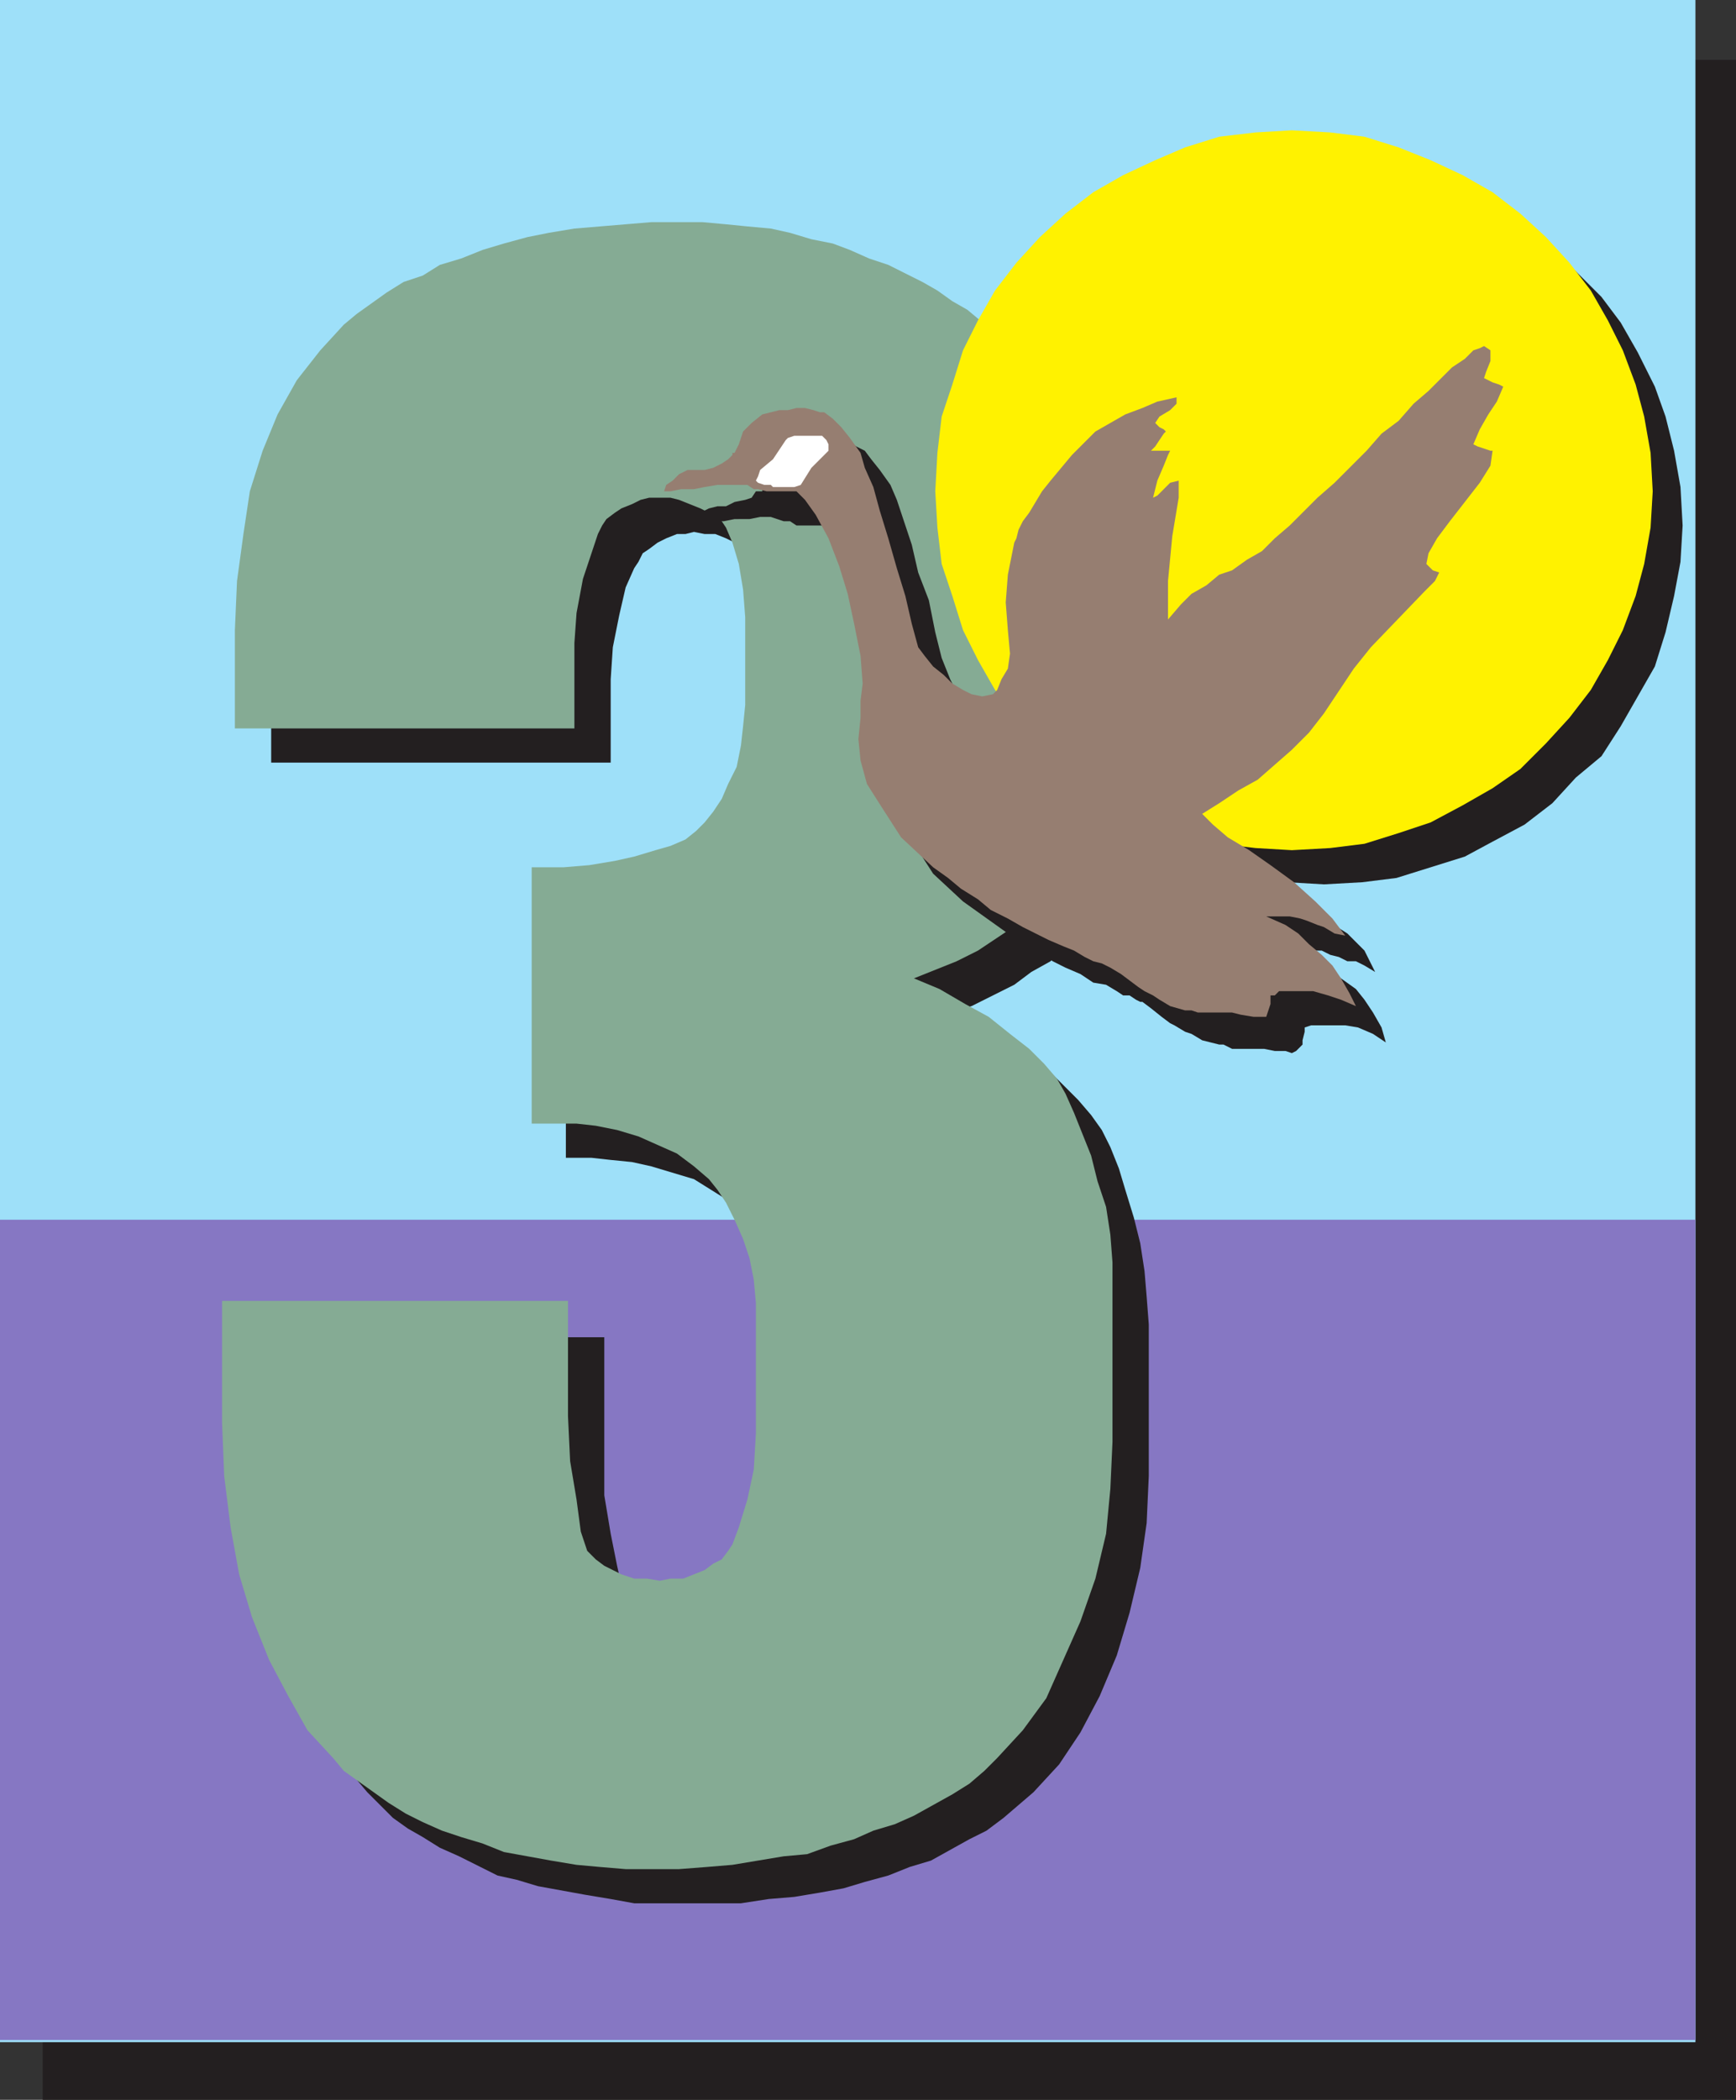
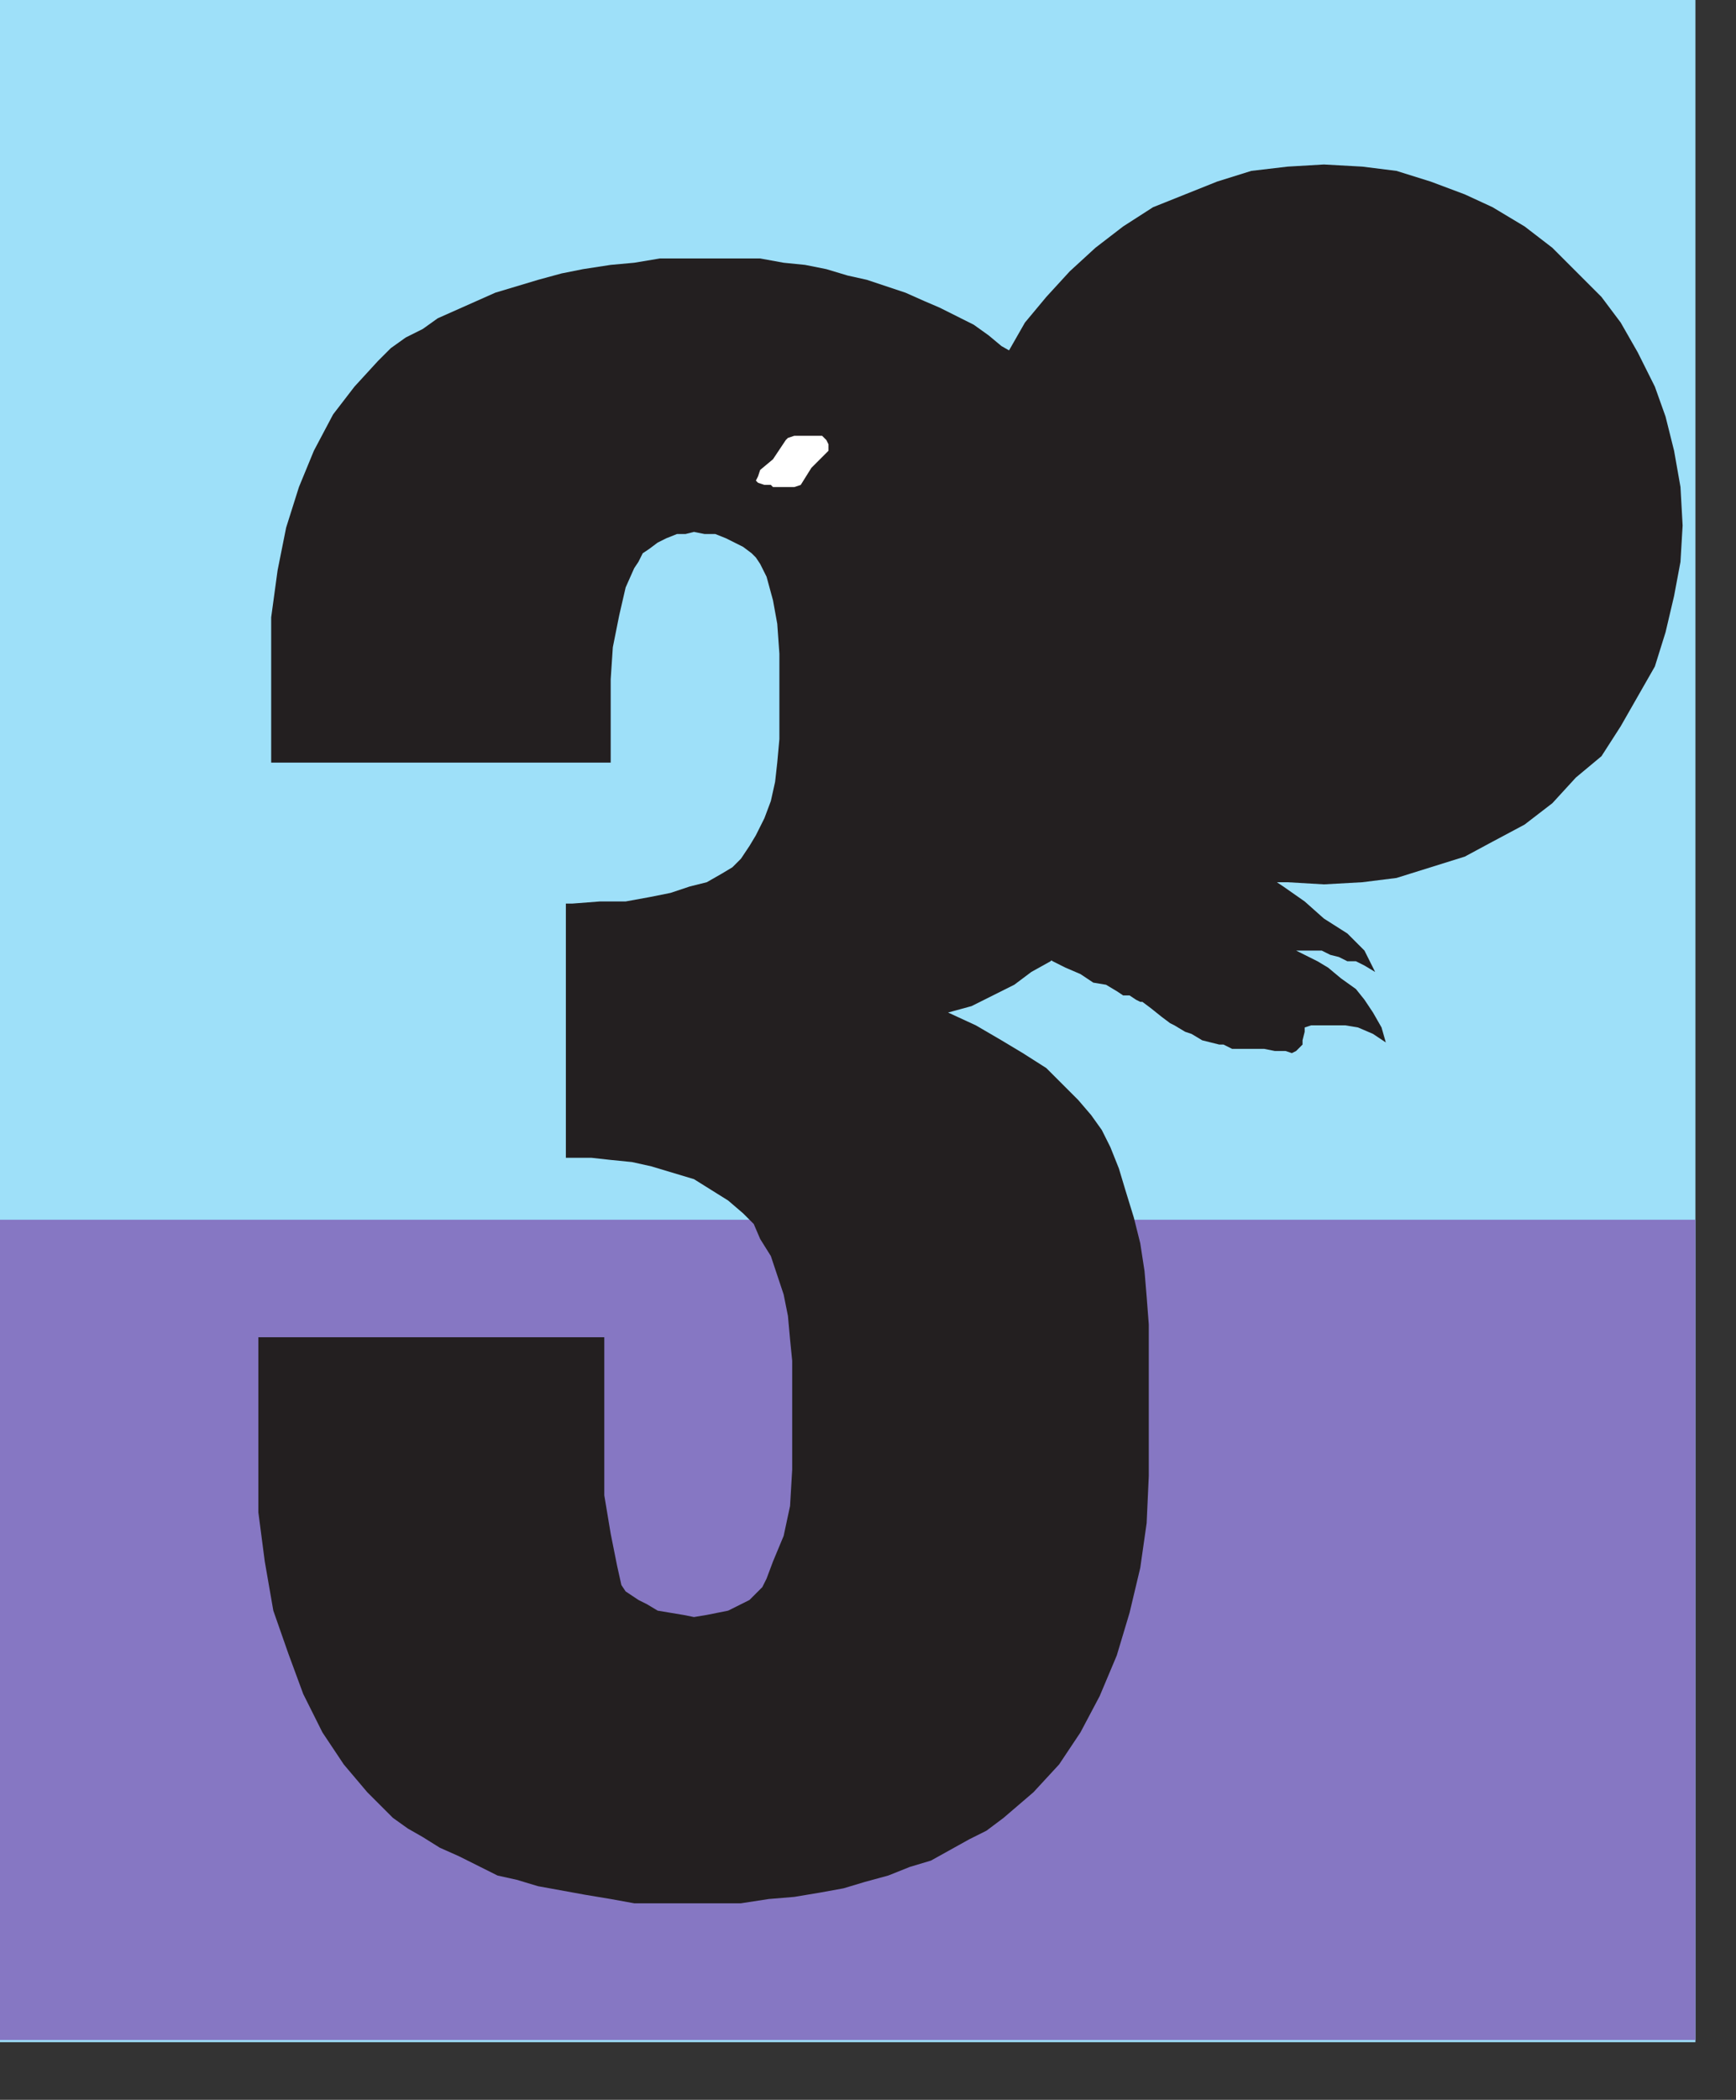
<svg xmlns="http://www.w3.org/2000/svg" width="609.75" height="737.25">
  <rect width="100%" height="100%" fill="#333333" stroke="none" />
-   <path fill="#231f20" fill-rule="evenodd" d="M15 21h594.75v716.25H15V21" />
  <path fill="#9ee0f9" fill-rule="evenodd" d="M0 0h595.5v717H0V0" />
  <path fill="#8677c3" fill-rule="evenodd" d="M0 428.25h595.5v288H0v-288" />
  <path fill="#231f20" fill-rule="evenodd" d="M90.75 469.5h121.5V525l2.25 13.5 2.25 11.25 1.5 6.75 1.5 2.25 4.5 3 3 1.5 3.75 2.25 9 1.5 3.75.75 4.5-.75 7.5-1.5 7.5-3.75 4.5-4.5 1.5-3 2.25-6 3.75-9 2.25-10.5.75-12.75v-38.25l-.75-7.5-.75-8.25-1.5-7.5-4.5-13.5-3.75-6-2.25-5.25L261 426l-5.25-4.5-12-7.5-15-4.5L222 408l-7.5-.75-6.75-.75h-9v-89.25H201l9.75-.75h9L228 315l7.5-1.5 6.75-2.25 6-1.5 5.25-3 3.75-2.25 3-3 3-4.5 2.25-3.75 3-6 2.25-6 1.5-6.75.75-6.75.75-8.25v-30L273 219l-1.5-8.25-2.25-8.25L267 198l-1.5-2.25-1.5-1.5-3-2.25-6-3-3.75-1.5h-3.75l-3.75-.75-3 .75h-3L234 189l-3 1.5-3 2.25-2.25 1.5-1.5 3-1.5 2.25-3 6.75-2.25 9.75-2.25 11.25-.75 11.25v29.25H95.25v-51l2.25-16.5 3-15L105 171l5.25-12.75L117 145.5l7.5-9.75 8.25-9 4.5-4.5 5.25-3.75 6-3 5.25-3.75 20.25-9 15-4.5 8.25-2.25 7.5-1.5 9.75-1.5 8.25-.75 9-1.5H267l8.25 1.5 7.5.75 7.5 1.5 7.5 2.25 6.75 1.5 13.5 4.5 6.75 3L330 108l12 6 5.25 3.75 4.5 3.75 5.25 3 8.25 9 7.5 9.75 6.75 10.5 6 12 5.25 12.75 3.75 13.5 1.5 13.5.75 13.5v51.75l-1.5 7.5-.75 8.25-1.5 8.25-3 7.5-2.25 7.5-2.25 6.75-3 5.25-3.75 5.25-5.25 5.25-4.5 5.25-6.75 3.75-6 4.5-15 7.5-8.25 2.25 9.75 4.5 9 5.25 7.5 4.5 8.25 5.25 11.25 11.25 4.5 5.25 3.75 5.25 3 6 3 7.5 2.25 7.5 3 9.75 2.25 9 1.5 9.75.75 9 .75 9.75v53.25l-.75 16.5-2.25 15.75-3.75 15.75-4.5 15-6 14.25-6.75 12.75-7.5 11.25-9 9.75-10.5 9-6 4.5-6 3-13.5 7.5-7.5 2.25-7.5 3-8.25 2.25-7.5 2.25-8.25 1.5-9 1.5-9 .75-9.75 1.5h-37.5l-8.25-1.5-9-1.5-16.5-3-7.5-2.25-6.75-1.5-13.5-6.75-6.75-3-6-3.75-5.25-3-5.25-3.75-9-9-8.25-9.75-7.5-11.25-6.75-13.5-5.25-14.25-5.25-15-3-17.25L90.75 531v-61.5" />
-   <path fill="#85ab94" fill-rule="evenodd" d="M78 456.75h121.5v40.5l.75 15.75 2.25 13.5 1.5 11.25 2.25 6.75 3 3 3 2.25 6 3 4.5 1.5h4.5l4.5.75 3.75-.75h4.5l7.5-3 3-2.25 3-1.5 2.25-3 1.5-2.25 2.25-6 3-9.75 2.25-10.5.75-12.75V457.5l-.75-8.25-1.5-7.5L261 435l-3-6.75-3-6-3-4.5-3-3.75-5.25-4.5-6-4.5-13.5-6-7.5-2.25-7.5-1.5-6.75-.75h-15.75v-90H198l9-.75 9-1.5 6.75-1.5 7.5-2.25 5.25-1.5 5.25-2.25 3.75-3 3-3 3-3.75 3-4.5 2.25-5.25 3-6 1.5-7.5.75-6.75.75-7.5v-30.75L261 207l-1.5-9-2.25-7.5-2.25-5.25-1.5-2.25-2.25-.75L249 180l-3-1.5-7.5-3-3-.75H228l-3 .75-3 1.5-3.75 1.5L216 180l-3 2.25-1.5 2.25-1.5 3-5.25 15.75-2.25 12-.75 10.5v30H82.5v-34.5l.75-17.25 2.25-16.5 2.25-15 4.5-14.25 5.25-12.75 6.75-12 8.25-10.5 8.25-9 4.5-3.75 10.5-7.5 6-3.75 6.75-2.25 6-3.75 7.5-2.25 7.5-3 7.5-2.25 8.25-2.25 7.5-1.5 9-1.5 27-2.25h18l8.25.75 7.5.75 8.25.75 6.75 1.5L285 84l7.5 1.5 6 2.25 6.75 3L312 93l12 6 5.25 3 5.25 3.75 5.25 3 4.5 3.75 8.25 8.25 8.25 9.75 6.75 11.25 6 11.25 5.25 13.5 3 13.5 2.25 13.5.75 12.75v45L384 258l-.75 8.25-1.5 7.5-1.5 9-2.25 7.5-3 6.75-2.25 6.75-3 6-3 4.5-5.25 6-4.5 4.5-13.5 9-7.5 3.75-15 6 9 3.75 9 5.25 8.25 4.5 7.5 6 6.75 5.25 5.25 5.25 4.5 5.25 3 5.25 3 6.75 6 15 2.25 9 3 9 1.5 9.75.75 9.75v63l-.75 16.5-1.5 15.75-3.75 15.75-5.25 15-12 27-8.25 11.25-9 9.75-4.5 4.5-5.25 4.5-6 3.75-13.5 7.5-6.75 3-7.5 2.25-6.75 3-8.25 2.25-8.25 3-8.25.75-18 3-9 .75-9.75.75h-18.75l-9-.75-8.25-.75-9-1.5-16.5-3-7.5-3L162 645l-6.75-2.25-6.75-3-6-3-6-3.75-15.75-11.25-3.75-4.5-9-9.75-6.75-12-6.75-12.75-6-15-4.5-15-3-16.5-2.25-18L78 499.5v-42.75" />
  <path fill="#231f20" fill-rule="evenodd" d="M312.75 252v-9l-1.5-11.25-3-12-3-9.75-3.75-9.75-3.75-8.25-4.5-4.5-2.25-3h-11.25l-2.25-1.5h-2.25l-4.5-1.5H267l-3.75.75H258l-3.75.75h-4.5l-2.25 1.5h-3.75v-2.25l3.75-3 1.5-.75 3-.75h3l3-1.5 3.75-.75 2.25-.75 1.5-2.25h2.25v-2.25h1.5l.75-3 1.5-3.75 7.5-6 3-.75 3-1.5h13.5l2.25 1.5 3 1.5 2.25 3 3 3.75 3.75 5.25 2.25 5.25 5.25 15.75 2.25 9.75 3.75 9.75L328.5 222l2.25 9 3 7.5L336 243l2.25 3.75 3.75 3 2.25 2.25 4.5 3 3 .75 3.75.75 4.5-1.5-6-10.5-5.25-10.5-4.5-12-3-12.75-2.25-12-.75-12.75.75-13.5 2.25-12.75 3-12 4.5-10.5 5.25-12 6-10.5 7.5-9 8.25-9 9-8.25 9.75-7.5 10.5-6.75 22.5-9 12-3.75 12.75-1.5 12.75-.75 13.5.75 12 1.5 12 3.75 12 4.5 9.75 4.5 11.25 6.75 9.75 7.5 17.25 17.25 6.75 9 6 10.5 6 12 3.75 10.5 3 12 2.25 12.75.75 13.5-.75 12.75-2.25 12-3 12.75-3.75 12-12 21-6.75 10.5-9 7.5-8.25 9-9.75 7.5-11.25 6-9.75 5.25-24 7.5-12 1.5-13.5.75-12.75-.75h-3.75l2.25 1.5 7.5 5.25 6.75 6 8.25 5.25 6 6 3.75 7.5-3.75-2.25-3-1.5h-3l-3-1.5-3-.75-3-1.5h-9l7.5 3.75 3.75 2.25 4.5 3.75 5.25 3.75 3 3.75 3 4.5 3 5.25 1.5 5.25-4.5-3-5.25-2.25-4.5-.75h-12l-2.25.75v1.5l-.75 3v1.5l-2.25 2.25-1.5.75-2.25-.75h-3.75l-3.75-.75h-11.25l-3-1.5h-1.5l-6-1.5-3.75-2.25-2.25-.75-3.75-2.25-1.5-.75-3-2.25-3.75-3-3-2.25h-.75L399 351l-2.25-1.5h-2.25l-2.25-1.5-3.75-2.25-4.5-.75-4.5-3-5.25-2.25-4.5-2.25-5.25-3.75-6-2.25-4.5-3.75-15.75-11.25-10.5-9.75-6.75-10.5-6-9-2.25-7.5-.75-8.25v-6.75l.75-6.75v-6" />
-   <path fill="#fff200" fill-rule="evenodd" d="m453.75 45.75 13.5.75 12 1.5 12 3.75 11.25 4.5 11.25 5.25 10.5 6L534 75l9 8.25 8.25 9 7.5 9.75 6 10.5L570 123l4.5 12 3 11.25 2.25 12.75.75 13.5-.75 12.75L577.5 198l-3 11.25-4.5 12-5.25 10.5-6 10.5-7.5 9.75-8.25 9-9 9-9.75 6.75-10.5 6-11.25 6-11.25 3.75-12 3.75-12 1.5-13.5.75-12.75-.75-12.75-1.5-12-3.75-10.5-3.75-11.25-6-10.5-6-9.75-6.75-9-9-8.25-9-7.5-9.75-6-10.5-5.25-10.5-3.75-12-3.75-11.25-1.5-12.75-.75-12.75.75-13.5 1.5-12.75L334.5 135l3.75-12 5.25-10.5 6-10.5 7.5-9.75 8.25-9 9-8.25 9.75-7.5 10.5-6 11.25-5.25 10.5-4.5 12-3.75L441 46.5l12.75-.75" />
-   <path fill="#967e71" fill-rule="evenodd" d="m303 240-.75-9.75L300 219l-2.25-10.5-3-9.75L291 189l-4.5-8.25-3.75-5.25-3-3h-10.5l-3-.75h-1.5l-2.25-1.5H252l-4.5.75-3.75.75h-4.5l-3.75.75h-2.25l.75-2.25 2.25-1.5 2.25-2.25 3-1.5h6l3-.75 3-1.5 2.25-1.5 1.5-1.5V159h.75l1.5-3 1.5-4.5 3-3 3.75-3 6-1.5h3l3-.75h3l3 .75 2.25.75h1.5l3 2.25 3 3 3 3.75 3.75 5.25 1.5 5.25 3 6.75 2.25 8.25 3 9.75 3 10.5 3 9.75 2.25 9.75 2.25 8.25 2.25 3 3 3.75 3.75 3 3 3 3.75 2.25 3 1.5 3.75.75 3.75-.75 1.5-1.5 1.5-3.75 2.25-3.75.75-5.25-.75-8.25-.75-9.75.75-9.75 2.25-11.25.75-1.5.75-3 1.5-3 2.25-3 4.5-7.5 3-3.75 7.5-9 8.25-8.25 10.5-6 6-2.25 5.25-2.25 6.75-1.5v2.25L411 144l-3.75 2.25-1.5 2.25 1.5 1.5 1.5.75.75.75-.75.75-3 4.5-1.5 1.5H411l-.75 1.5-1.5 3.75-2.25 5.25-1.5 6 1.5-.75 4.5-4.5 3-.75v6l-2.25 13.5-1.5 15.75v13.5l4.5-5.25 3.75-3.75 5.25-3 4.5-3.75 4.5-1.5 5.25-3.75 5.25-3 4.5-4.5 5.25-4.5 9.75-9.75 6-5.25L480 158.25l5.25-6 6-4.5 5.25-6 5.25-4.5L510 129l4.5-3 3-3 2.25-.75 1.5-.75 2.25 1.5v3.75l-1.5 3.75-.75 2.25 3 1.5 2.25.75 1.5.75-2.25 5.25-3 4.5-3 5.25-2.25 5.25 1.5.75 4.5 1.5h.75l-.75 5.25-3.75 6-10.5 13.5-4.5 6-3 5.25L501 198l2.25 2.25 2.25.75-1.5 3-3.75 3.75-18.75 19.5-6 7.5L465 250.5l-5.25 6.75-6 6-12 10.5-6.75 3.75-6.75 4.5-6 3.75 3.75 3.75 5.25 4.5 7.5 4.5 7.5 5.25 8.25 6 7.5 6.75 6 6 4.5 6-3.75-.75-3.75-2.25-2.25-.75-3.75-1.5-2.25-.75-3.75-.75h-8.25l6.75 3 4.5 3 3.75 3.75 4.5 3.75L468 339l3 4.5 3 5.25 2.25 4.5L471 351l-4.5-1.5-5.25-1.5h-12l-1.5 1.5h-1.5v3l-1.5 4.5h-4.5l-4.5-.75-3-.75h-12l-2.25-.75h-2.25l-5.25-1.5-3.75-2.25-2.25-1.5-3-1.5-2.25-1.5-6-4.5-3.75-2.25-3-1.5-3-.75-3-1.5-3.75-2.25-3.75-1.5-5.25-2.25-9-4.5-5.25-3-6-3-4.5-3.75-6-3.75-4.5-3.75-5.25-3.75L316.5 294l-6.75-10.5-5.25-8.25-2.25-8.25-.75-7.5.75-7.5v-6l.75-6" />
  <path fill="#fff" fill-rule="evenodd" d="m281.25 170.25 3.75-6 6-6V156l-.75-1.5-1.5-1.5H279l-2.25.75-.75.75-4.5 6.75L267 165l-.75 2.25-.75 1.5.75.75 2.25.75h2.25l.75.75h7.5l2.25-.75" />
</svg>